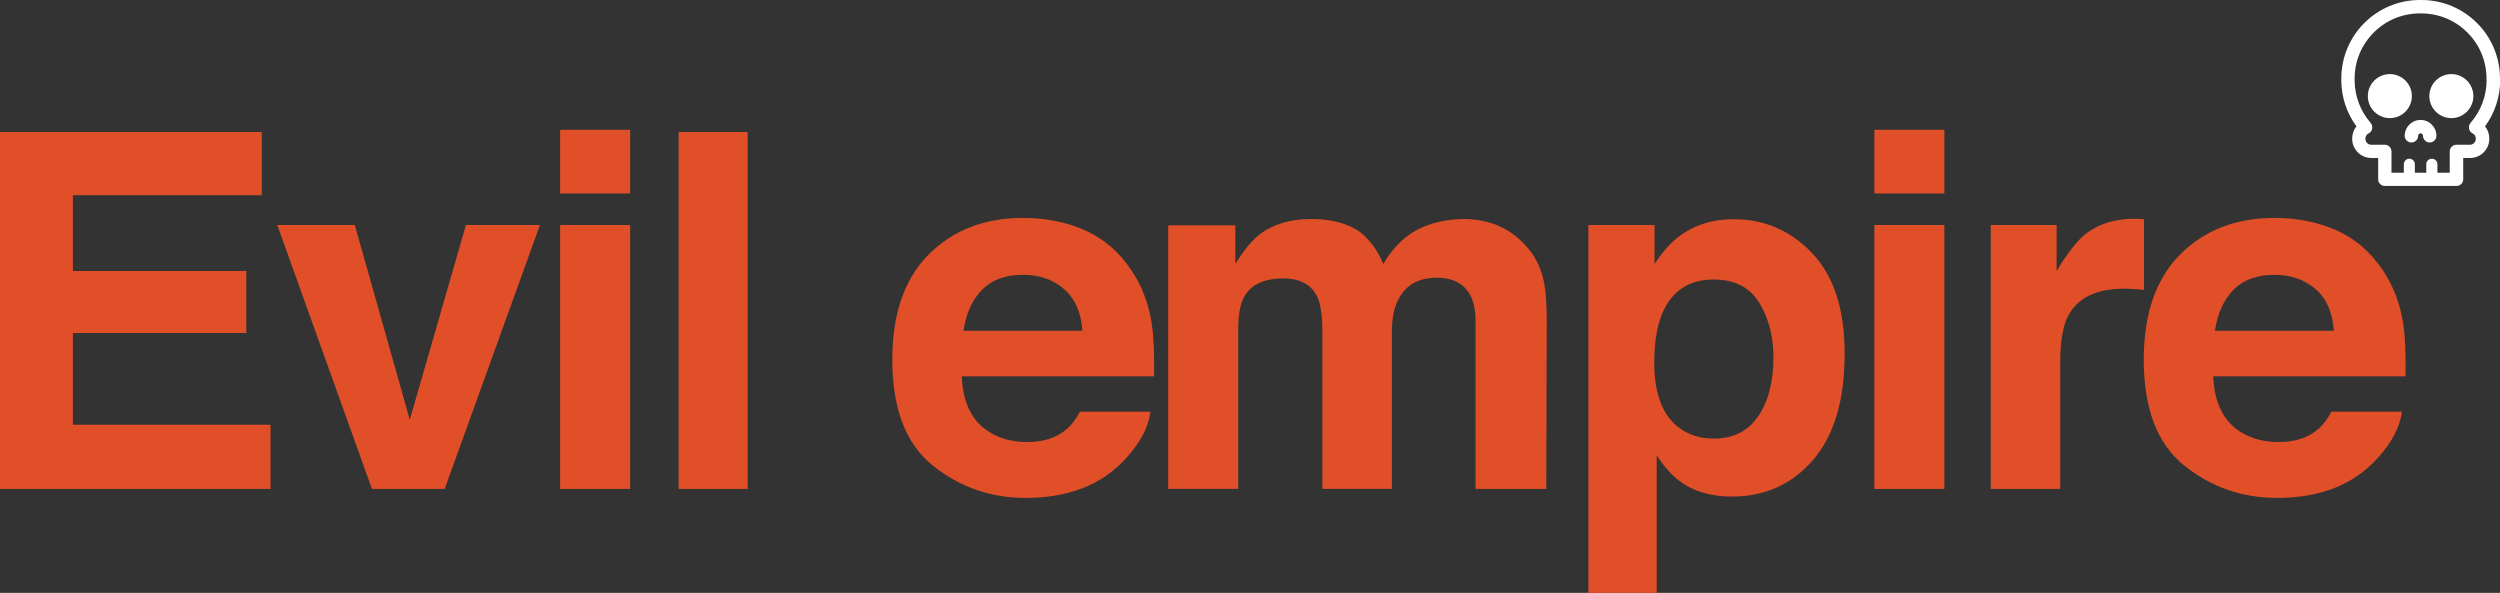
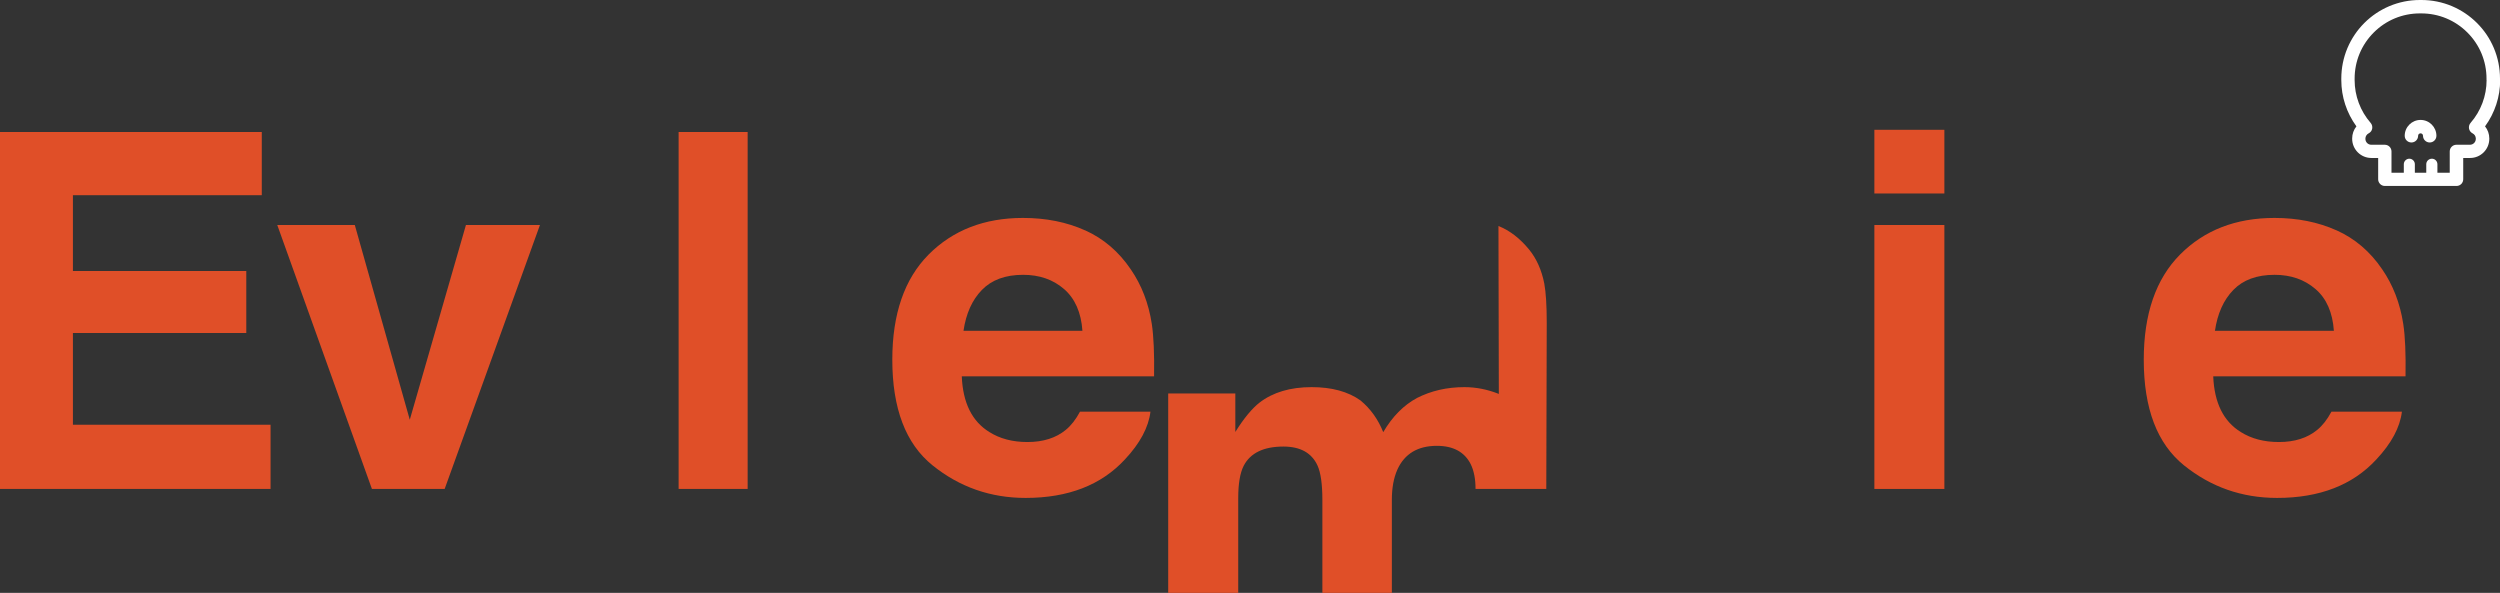
<svg xmlns="http://www.w3.org/2000/svg" id="Layer_2" viewBox="0 0 276 65.45">
  <rect x="0" y="0" width="276" height="65.45" fill="#333333" stroke="none" />
  <defs>
    <style>.cls-1{fill:#e04f28;}.cls-1,.cls-2{stroke-width:0px;}.cls-2{fill:#fff;}</style>
  </defs>
  <g id="Layer_1-2">
    <path class="cls-1" d="m28.9,21.55H8.05v8.37h19.14v6.84H8.05v10.13h21.82v7.09H0V14.57h28.9v6.98Z" />
    <path class="cls-1" d="m51.43,24.84h8.18l-10.52,29.14h-8.03l-10.45-29.14h8.56l6.07,21.5,6.2-21.5Z" />
-     <path class="cls-1" d="m69.57,21.36h-7.73v-7.03h7.73v7.03Zm-7.73,3.48h7.73v29.14h-7.73v-29.14Z" />
    <path class="cls-1" d="m82.54,53.98h-7.62V14.57h7.62v39.41Z" />
    <path class="cls-1" d="m119.8,25.43c2.03.91,3.71,2.35,5.04,4.31,1.19,1.73,1.97,3.74,2.32,6.03.2,1.34.29,3.27.25,5.78h-21.23c.12,2.92,1.13,4.97,3.05,6.15,1.16.73,2.56,1.1,4.2,1.1,1.74,0,3.15-.45,4.23-1.34.59-.48,1.11-1.15,1.57-2.01h7.78c-.21,1.73-1.15,3.49-2.82,5.27-2.61,2.83-6.27,4.25-10.96,4.25-3.88,0-7.3-1.2-10.27-3.59s-4.45-6.28-4.45-11.67c0-5.05,1.34-8.92,4.01-11.61,2.68-2.69,6.15-4.04,10.42-4.04,2.54,0,4.82.46,6.85,1.37Zm-11.4,6.58c-1.08,1.11-1.75,2.61-2.03,4.51h13.13c-.14-2.02-.82-3.56-2.03-4.61-1.21-1.05-2.72-1.57-4.52-1.57-1.96,0-3.47.56-4.55,1.67Z" />
-     <path class="cls-1" d="m165.43,24.95c1.25.5,2.38,1.37,3.4,2.62.82,1.02,1.37,2.26,1.66,3.74.18.98.27,2.42.27,4.3l-.05,18.37h-7.81v-18.56c0-1.1-.18-2.01-.53-2.73-.68-1.35-1.93-2.03-3.74-2.03-2.1,0-3.56.87-4.36,2.62-.41.93-.61,2.04-.61,3.34v17.35h-7.67v-17.35c0-1.73-.18-2.99-.53-3.77-.64-1.41-1.9-2.11-3.77-2.11-2.17,0-3.64.7-4.38,2.11-.41.8-.61,2-.61,3.58v17.54h-7.73v-29.09h7.41v4.25c.94-1.51,1.84-2.59,2.67-3.24,1.48-1.14,3.4-1.71,5.75-1.71,2.23,0,4.03.49,5.4,1.47,1.1.91,1.94,2.08,2.51,3.5,1-1.71,2.24-2.97,3.72-3.77,1.57-.8,3.32-1.2,5.24-1.2,1.28,0,2.55.25,3.8.75Z" />
-     <path class="cls-1" d="m200.08,27.97c2.38,2.51,3.57,6.2,3.57,11.07,0,5.13-1.16,9.05-3.49,11.74-2.32,2.69-5.31,4.04-8.97,4.04-2.33,0-4.27-.58-5.81-1.74-.84-.64-1.67-1.58-2.48-2.81v15.19h-7.54V24.84h7.3v4.3c.83-1.27,1.7-2.26,2.64-2.99,1.7-1.3,3.73-1.95,6.08-1.95,3.43,0,6.33,1.26,8.7,3.77Zm-5.85,5.48c-1.04-1.73-2.71-2.59-5.04-2.59-2.79,0-4.71,1.31-5.75,3.93-.54,1.39-.81,3.15-.81,5.29,0,3.39.91,5.77,2.73,7.14,1.08.8,2.36,1.2,3.84,1.2,2.14,0,3.78-.82,4.9-2.46,1.13-1.64,1.69-3.82,1.69-6.55,0-2.25-.52-4.23-1.55-5.96Z" />
+     <path class="cls-1" d="m165.43,24.95c1.25.5,2.38,1.37,3.4,2.62.82,1.02,1.37,2.26,1.66,3.74.18.98.27,2.42.27,4.3l-.05,18.37h-7.81c0-1.1-.18-2.01-.53-2.73-.68-1.35-1.93-2.03-3.74-2.03-2.1,0-3.56.87-4.36,2.62-.41.93-.61,2.04-.61,3.34v17.35h-7.67v-17.35c0-1.73-.18-2.99-.53-3.77-.64-1.41-1.9-2.11-3.77-2.11-2.17,0-3.64.7-4.38,2.11-.41.8-.61,2-.61,3.58v17.54h-7.73v-29.09h7.41v4.25c.94-1.51,1.84-2.59,2.67-3.24,1.48-1.14,3.4-1.71,5.75-1.71,2.23,0,4.03.49,5.4,1.47,1.1.91,1.94,2.08,2.51,3.5,1-1.71,2.24-2.97,3.72-3.77,1.57-.8,3.32-1.2,5.24-1.2,1.28,0,2.55.25,3.8.75Z" />
    <path class="cls-1" d="m214.66,21.36h-7.73v-7.03h7.73v7.03Zm-7.73,3.48h7.73v29.14h-7.73v-29.14Z" />
-     <path class="cls-1" d="m236.04,24.16c.1,0,.32.02.66.04v7.81c-.48-.05-.91-.09-1.28-.11-.37-.02-.68-.03-.91-.03-3.07,0-5.12,1-6.18,2.99-.59,1.12-.88,2.85-.88,5.19v13.93h-7.67v-29.14h7.27v5.08c1.18-1.94,2.2-3.27,3.07-3.98,1.43-1.19,3.28-1.79,5.56-1.79.14,0,.26,0,.36.01Z" />
    <path class="cls-1" d="m257.96,25.43c2.03.91,3.71,2.35,5.04,4.31,1.19,1.73,1.97,3.74,2.32,6.03.21,1.34.29,3.27.25,5.78h-21.23c.12,2.92,1.13,4.97,3.05,6.15,1.16.73,2.56,1.1,4.2,1.1,1.74,0,3.15-.45,4.23-1.34.59-.48,1.11-1.15,1.57-2.01h7.78c-.21,1.73-1.15,3.49-2.82,5.27-2.61,2.83-6.27,4.25-10.96,4.25-3.88,0-7.3-1.2-10.27-3.59s-4.45-6.28-4.45-11.67c0-5.05,1.34-8.92,4.01-11.61,2.68-2.69,6.15-4.04,10.42-4.04,2.54,0,4.82.46,6.85,1.37Zm-11.4,6.58c-1.08,1.11-1.75,2.61-2.03,4.51h13.13c-.14-2.02-.81-3.56-2.03-4.61-1.22-1.05-2.72-1.57-4.52-1.57-1.96,0-3.47.56-4.55,1.67Z" />
    <path class="cls-2" d="m267.23,13.24c-.96,0-1.75.78-1.75,1.75,0,.41.33.74.74.74s.74-.33.74-.74c0-.15.12-.27.27-.27s.27.12.27.27c0,.41.33.74.74.74s.74-.33.74-.74c0-.96-.78-1.75-1.75-1.75h0Z" />
-     <path class="cls-2" d="m266.27,10.61c0,1.34-1.09,2.43-2.43,2.43s-2.43-1.09-2.43-2.43,1.09-2.43,2.43-2.43,2.43,1.09,2.43,2.43" />
-     <path class="cls-2" d="m273.06,10.61c0,1.34-1.09,2.43-2.43,2.43s-2.43-1.09-2.43-2.43,1.09-2.43,2.43-2.43,2.43,1.09,2.43,2.43" />
    <path class="cls-2" d="m274.52,8.84c0,1.74-.63,3.42-1.77,4.73-.15.17-.21.4-.17.63.04.22.19.42.39.52.22.11.36.33.36.58v.03c0,.36-.29.65-.65.65h-1.49c-.41,0-.74.33-.74.74v2.35h-1.36v-.94c0-.34-.28-.61-.61-.61-.34,0-.62.27-.62.61v.94h-1.26v-.94c0-.34-.28-.61-.61-.61s-.61.28-.61.61v.94h-1.36v-2.35c0-.41-.33-.74-.74-.74h-1.49c-.36,0-.65-.29-.65-.65v-.03c0-.24.14-.47.36-.58.2-.1.35-.29.39-.52.04-.22-.02-.46-.17-.63-1.14-1.31-1.77-2.99-1.77-4.73v-.16c0-1.92.75-3.73,2.11-5.09,1.36-1.36,3.17-2.11,5.09-2.11h.16c1.92,0,3.73.75,5.09,2.11,1.36,1.36,2.11,3.17,2.11,5.09v.16s0,0,0,0Zm1.48-.16c0-1.17-.23-2.31-.68-3.38-.44-1.04-1.06-1.96-1.86-2.76-.8-.8-1.73-1.42-2.76-1.86-1.07-.45-2.21-.68-3.38-.68h-.16c-1.17,0-2.31.23-3.38.68-1.03.44-1.96,1.06-2.76,1.86-.8.8-1.42,1.73-1.86,2.76-.45,1.07-.68,2.21-.68,3.38v.16c0,1.85.59,3.63,1.67,5.11-.3.37-.47.84-.47,1.34v.03c0,1.17.95,2.12,2.12,2.12h.75v2.35c0,.41.33.74.74.74h7.91c.41,0,.74-.33.74-.74v-2.35h.76c1.17,0,2.12-.95,2.12-2.12v-.03c0-.5-.17-.97-.47-1.34,1.08-1.48,1.67-3.27,1.67-5.11v-.16h0Z" />
  </g>
</svg>